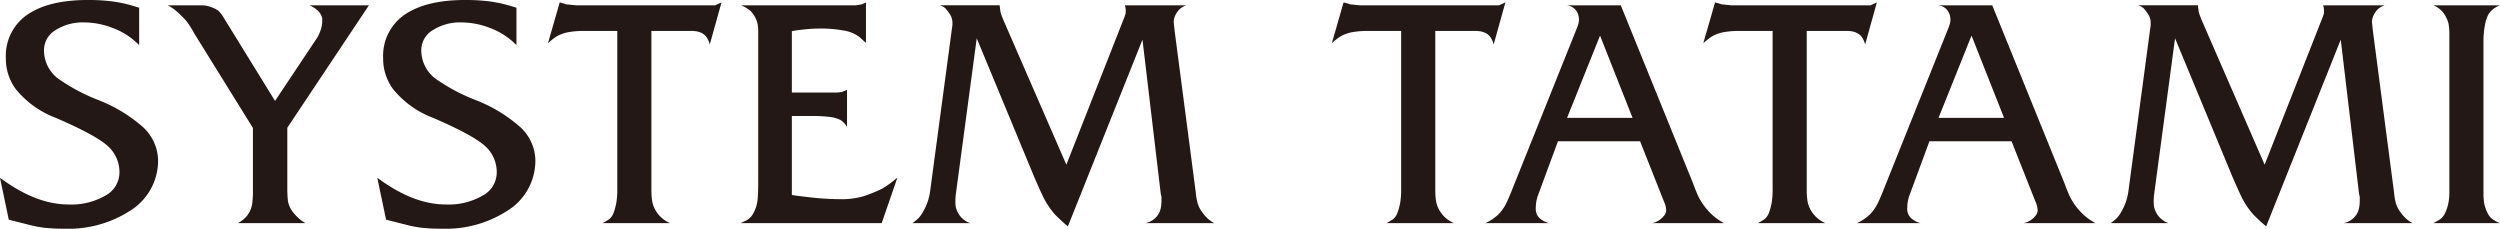
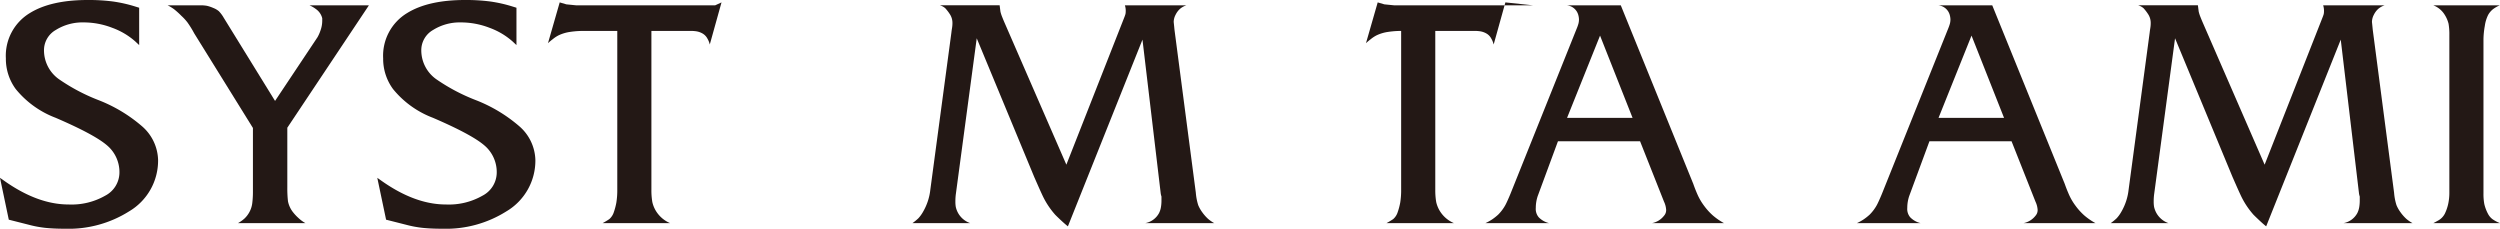
<svg xmlns="http://www.w3.org/2000/svg" id="レイヤー_1" data-name="レイヤー 1" viewBox="0 0 418.022 38.248">
  <defs>
    <style>
      .cls-1 {
        fill: #231815;
      }
    </style>
  </defs>
  <title>ai_product_07_01</title>
  <g>
    <path class="cls-1" d="M286.732,283.811a9.862,9.862,0,0,1-4.859,8.6,18.98,18.98,0,0,1-10.654,2.9q-1.784,0-3.187-.133a18.193,18.193,0,0,1-2.92-.535l-3.344-.848-1.471-7,.758.535q5.572,3.923,10.7,3.923a11.334,11.334,0,0,0,6.174-1.493,4.385,4.385,0,0,0,2.34-3.768,5.841,5.841,0,0,0-2.117-4.658q-2.118-1.805-8.537-4.569a15.822,15.822,0,0,1-6.687-4.814,8.515,8.515,0,0,1-1.649-5.126,8.323,8.323,0,0,1,4.012-7.579q3.521-2.183,9.718-2.184a31.5,31.5,0,0,1,4.146.246,23.409,23.409,0,0,1,3.834.869l.579.178V264.6l-.668-.624a12,12,0,0,0-3.856-2.273,13.243,13.243,0,0,0-4.748-.892,8.424,8.424,0,0,0-4.681,1.271,3.89,3.89,0,0,0-1.961,3.41,5.92,5.92,0,0,0,2.5,4.814,31.554,31.554,0,0,0,6.62,3.5,24.946,24.946,0,0,1,7.244,4.346A7.719,7.719,0,0,1,286.732,283.811Z" transform="translate(-260.298 -257.063)" />
    <path class="cls-1" d="M321.981,257.955l-13.641,20.463V288.4a18.766,18.766,0,0,0,.111,2.318,4.285,4.285,0,0,0,.914,1.916,7.125,7.125,0,0,0,.8.847,5.877,5.877,0,0,0,1.2.892H300.094a6.146,6.146,0,0,0,1.07-.758,4.24,4.24,0,0,0,.825-1.07,4.14,4.14,0,0,0,.49-1.516,15.2,15.2,0,0,0,.111-1.961V278.461l-9.821-15.826a16.352,16.352,0,0,0-1.133-1.832,8.527,8.527,0,0,0-1-1.083,13.122,13.122,0,0,0-1.245-1.125,7.108,7.108,0,0,0-1.066-.641h5.486a5.528,5.528,0,0,1,1.115.087,6.326,6.326,0,0,1,1.026.349,3.317,3.317,0,0,1,.937.544,5.443,5.443,0,0,1,.8,1.067l8.6,13.938,7.089-10.636a6.585,6.585,0,0,0,.534-1.216,4.775,4.775,0,0,0,.268-1.569v-.4a2.64,2.64,0,0,0-1.07-1.547,5.051,5.051,0,0,0-1.069-.62Z" transform="translate(-260.298 -257.063)" />
    <path class="cls-1" d="M349.818,283.811a9.862,9.862,0,0,1-4.859,8.6,18.979,18.979,0,0,1-10.654,2.9q-1.783,0-3.187-.133a18.2,18.2,0,0,1-2.919-.535l-3.344-.848-1.471-7,.758.535q5.572,3.923,10.7,3.923a11.333,11.333,0,0,0,6.174-1.493,4.385,4.385,0,0,0,2.34-3.768,5.841,5.841,0,0,0-2.117-4.658q-2.118-1.805-8.537-4.569a15.819,15.819,0,0,1-6.687-4.814,8.515,8.515,0,0,1-1.649-5.126,8.323,8.323,0,0,1,4.012-7.579q3.521-2.183,9.718-2.184a31.514,31.514,0,0,1,4.146.246,23.4,23.4,0,0,1,3.833.869l.58.178V264.6l-.669-.624a12,12,0,0,0-3.855-2.273,13.246,13.246,0,0,0-4.748-.892,8.423,8.423,0,0,0-4.681,1.271,3.89,3.89,0,0,0-1.961,3.41,5.919,5.919,0,0,0,2.5,4.814,31.541,31.541,0,0,0,6.62,3.5,24.942,24.942,0,0,1,7.244,4.346A7.719,7.719,0,0,1,349.818,283.811Z" transform="translate(-260.298 -257.063)" />
    <path class="cls-1" d="M380.942,257.464l-1.962,7.043a3.541,3.541,0,0,0-.4-1,2.107,2.107,0,0,0-.78-.825,3.1,3.1,0,0,0-.914-.356,5.043,5.043,0,0,0-.981-.089h-6.687V288.8a11.477,11.477,0,0,0,.156,2.051,4.909,4.909,0,0,0,.847,1.85,5.123,5.123,0,0,0,2.118,1.672H361.061a12.937,12.937,0,0,0,1.114-.669,2.543,2.543,0,0,0,.758-1.159,10.538,10.538,0,0,0,.424-1.6,13.163,13.163,0,0,0,.156-2.273V262.234h-5.706a14.809,14.809,0,0,0-2.14.156,6.727,6.727,0,0,0-1.917.557,5.214,5.214,0,0,0-1,.646,10.16,10.16,0,0,0-.825.691l1.961-6.82,1.115.327,1.649.164h23.225Z" transform="translate(-260.298 -257.063)" />
-     <path class="cls-1" d="M410.354,286.752l-2.63,7.623H384.142q.445-.221.937-.444a2.871,2.871,0,0,0,1.2-1.245,5.768,5.768,0,0,0,.691-2.2q.111-1.134.111-3V262.446a7.668,7.668,0,0,0-.113-1.4,4.065,4.065,0,0,0-.521-1.289,3.693,3.693,0,0,0-.861-1.045,6.652,6.652,0,0,0-1.358-.756H403.4l.937-.147.758-.343v6.776l-1.115-1.007a5.778,5.778,0,0,0-2.652-1.072,20.87,20.87,0,0,0-3.812-.329,25.314,25.314,0,0,0-2.585.133q-1.293.134-1.783.223l-.446.088v10.255h7.043a4.607,4.607,0,0,0,1.471-.148l.714-.3v6.2a3.272,3.272,0,0,0-.558-.717,3.217,3.217,0,0,0-.557-.458,5.765,5.765,0,0,0-2.028-.522,23.447,23.447,0,0,0-2.385-.131h-3.7v13.195q.267.091,3.009.4a43.444,43.444,0,0,0,4.881.313,13.238,13.238,0,0,0,4.1-.49,24.012,24.012,0,0,0,3.165-1.293A17.809,17.809,0,0,0,410.354,286.752Z" transform="translate(-260.298 -257.063)" />
    <path class="cls-1" d="M463.332,294.375H451.786a3.3,3.3,0,0,0,2.318-1.691,3.468,3.468,0,0,0,.313-.98,6.509,6.509,0,0,0,.089-1.068v-.713a2.725,2.725,0,0,1-.132-.578l-3.044-25.654-12.47,31.22q-.448-.357-1.005-.869t-1.094-1.047a13.484,13.484,0,0,1-2.232-3.431q-.357-.757-1.295-2.9l-9.617-23.2-3.48,25.956a9.05,9.05,0,0,0-.089,1.293,5.155,5.155,0,0,0,.067.958,3.938,3.938,0,0,0,.289.825,3.715,3.715,0,0,0,2.1,1.872h-9.629a8.989,8.989,0,0,0,1-.824,5.73,5.73,0,0,0,.78-1.093,9.3,9.3,0,0,0,1.2-3.655l3.522-26.257q.044-.4.111-.794a5.065,5.065,0,0,0,.067-.839,2.641,2.641,0,0,0-.468-1.523,7.167,7.167,0,0,0-.736-.949,2.439,2.439,0,0,0-.892-.486h9.986l.134,1.053a6.051,6.051,0,0,0,.29.9q.2.5.334.812l10.4,23.887,9.6-24.407c.106-.264.174-.439.2-.528a1.586,1.586,0,0,0,.12-.571,3.038,3.038,0,0,0-.134-1.144h10.3a3.1,3.1,0,0,0-1.092.6,3.263,3.263,0,0,0-.735.993,2.629,2.629,0,0,0-.312,1.19q.089.838.134,1.322l3.566,27.237a9.368,9.368,0,0,0,.4,2.073,5.706,5.706,0,0,0,.668,1.181,7.059,7.059,0,0,0,.981,1.115A6.042,6.042,0,0,0,463.332,294.375Z" transform="translate(-260.298 -257.063)" />
-     <path class="cls-1" d="M512.012,257.464l-1.961,7.043a3.558,3.558,0,0,0-.4-1,2.1,2.1,0,0,0-.78-.825,3.1,3.1,0,0,0-.914-.356,5.034,5.034,0,0,0-.98-.089h-6.687V288.8a11.472,11.472,0,0,0,.156,2.051,4.907,4.907,0,0,0,.847,1.85,5.128,5.128,0,0,0,2.117,1.672H492.13a12.858,12.858,0,0,0,1.114-.669,2.536,2.536,0,0,0,.758-1.159,10.538,10.538,0,0,0,.424-1.6,13.155,13.155,0,0,0,.156-2.273V262.234h-5.706a14.809,14.809,0,0,0-2.14.156,6.736,6.736,0,0,0-1.917.557,5.214,5.214,0,0,0-1,.646,10.041,10.041,0,0,0-.824.691l1.961-6.82,1.114.327,1.649.164h23.226Z" transform="translate(-260.298 -257.063)" />
+     <path class="cls-1" d="M512.012,257.464l-1.961,7.043a3.558,3.558,0,0,0-.4-1,2.1,2.1,0,0,0-.78-.825,3.1,3.1,0,0,0-.914-.356,5.034,5.034,0,0,0-.98-.089h-6.687V288.8a11.472,11.472,0,0,0,.156,2.051,4.907,4.907,0,0,0,.847,1.85,5.128,5.128,0,0,0,2.117,1.672H492.13a12.858,12.858,0,0,0,1.114-.669,2.536,2.536,0,0,0,.758-1.159,10.538,10.538,0,0,0,.424-1.6,13.155,13.155,0,0,0,.156-2.273V262.234a14.809,14.809,0,0,0-2.14.156,6.736,6.736,0,0,0-1.917.557,5.214,5.214,0,0,0-1,.646,10.041,10.041,0,0,0-.824.691l1.961-6.82,1.114.327,1.649.164h23.226Z" transform="translate(-260.298 -257.063)" />
    <path class="cls-1" d="M548.568,294.375H536.532a3.375,3.375,0,0,0,2.007-1.241,1.413,1.413,0,0,0,.355-.976,3.722,3.722,0,0,0-.359-1.375l-4-10.094H520.8l-3.372,9.129a6.231,6.231,0,0,0-.332,2.01,2.145,2.145,0,0,0,.49,1.564,3.568,3.568,0,0,0,1.738.982H508.671a8.182,8.182,0,0,0,1.159-.646,8.992,8.992,0,0,0,.98-.78,7.09,7.09,0,0,0,1.2-1.6q.312-.579.848-1.872l11.1-27.684a6.9,6.9,0,0,0,.268-.771,2.785,2.785,0,0,0,.09-.728,3.137,3.137,0,0,0-.134-.793,2.194,2.194,0,0,0-1.872-1.542h9l12.126,29.868q.311.892.713,1.8a9.645,9.645,0,0,0,1.093,1.851,10.141,10.141,0,0,0,1.448,1.6A10.755,10.755,0,0,0,548.568,294.375Zm-15.292-17.608-5.437-13.75-5.514,13.75Z" transform="translate(-260.298 -257.063)" />
-     <path class="cls-1" d="M574.127,257.464l-1.962,7.043a3.529,3.529,0,0,0-.4-1,2.1,2.1,0,0,0-.779-.825,3.1,3.1,0,0,0-.914-.356,5.052,5.052,0,0,0-.981-.089H562.4V288.8a11.472,11.472,0,0,0,.156,2.051,4.907,4.907,0,0,0,.847,1.85,5.125,5.125,0,0,0,2.118,1.672H554.244q.8-.445,1.115-.669a2.551,2.551,0,0,0,.758-1.159,10.771,10.771,0,0,0,.424-1.6,13.17,13.17,0,0,0,.155-2.273V262.234H550.99a14.819,14.819,0,0,0-2.14.156,6.736,6.736,0,0,0-1.917.557,5.214,5.214,0,0,0-1,.646,10.041,10.041,0,0,0-.824.691l1.961-6.82,1.114.327,1.65.164h23.225Z" transform="translate(-260.298 -257.063)" />
    <path class="cls-1" d="M610.684,294.375H598.646a3.373,3.373,0,0,0,2.007-1.241,1.414,1.414,0,0,0,.356-.976,3.727,3.727,0,0,0-.36-1.375l-4-10.094H582.915l-3.372,9.129a6.231,6.231,0,0,0-.332,2.01,2.145,2.145,0,0,0,.49,1.564,3.572,3.572,0,0,0,1.738.982H570.785a8.182,8.182,0,0,0,1.159-.646,8.9,8.9,0,0,0,.98-.78,7.123,7.123,0,0,0,1.2-1.6q.311-.579.847-1.872l11.1-27.684a7.329,7.329,0,0,0,.268-.771,2.828,2.828,0,0,0,.089-.728,3.137,3.137,0,0,0-.134-.793,2.194,2.194,0,0,0-1.872-1.542h9l12.125,29.868q.311.892.713,1.8a9.645,9.645,0,0,0,1.093,1.851,10.141,10.141,0,0,0,1.448,1.6A10.729,10.729,0,0,0,610.684,294.375Zm-15.293-17.608-5.437-13.75-5.514,13.75Z" transform="translate(-260.298 -257.063)" />
    <path class="cls-1" d="M663.7,294.375H652.15a3.308,3.308,0,0,0,2.318-1.691,3.452,3.452,0,0,0,.312-.98,6.456,6.456,0,0,0,.089-1.068v-.713a2.745,2.745,0,0,1-.132-.578l-3.045-25.654-12.47,31.22q-.448-.357-1-.869t-1.094-1.047a13.469,13.469,0,0,1-2.232-3.431q-.357-.757-1.295-2.9l-9.616-23.2-3.48,25.956a8.979,8.979,0,0,0-.09,1.293,5.155,5.155,0,0,0,.067.958,3.893,3.893,0,0,0,.29.825,3.712,3.712,0,0,0,2.095,1.872h-9.629a8.9,8.9,0,0,0,1-.824,5.73,5.73,0,0,0,.78-1.093,9.318,9.318,0,0,0,1.2-3.655l3.521-26.257q.044-.4.111-.794a5.014,5.014,0,0,0,.066-.839,2.641,2.641,0,0,0-.468-1.523,7.132,7.132,0,0,0-.735-.949,2.444,2.444,0,0,0-.892-.486h9.985l.134,1.053a6.176,6.176,0,0,0,.29.9c.133.336.245.606.334.812l10.4,23.887,9.6-24.407c.105-.264.173-.439.2-.528a1.6,1.6,0,0,0,.12-.571,3.029,3.029,0,0,0-.135-1.144h10.3a3.1,3.1,0,0,0-1.092.6,3.247,3.247,0,0,0-.735.993,2.624,2.624,0,0,0-.312,1.19q.089.838.134,1.322l3.566,27.237a9.331,9.331,0,0,0,.4,2.073,5.7,5.7,0,0,0,.668,1.181,7.087,7.087,0,0,0,.981,1.115A6.022,6.022,0,0,0,663.7,294.375Z" transform="translate(-260.298 -257.063)" />
    <path class="cls-1" d="M678.32,294.375H667.176q.58-.311.892-.49a2.725,2.725,0,0,0,1.048-1.135,7.387,7.387,0,0,0,.535-1.559,8.614,8.614,0,0,0,.2-1.937V262.941a10.32,10.32,0,0,0-.134-1.914,5.122,5.122,0,0,0-.713-1.6,3.847,3.847,0,0,0-1.828-1.47h11.1a5.158,5.158,0,0,0-1.159.668,3.258,3.258,0,0,0-.78.935,5.967,5.967,0,0,0-.558,1.848,13.389,13.389,0,0,0-.223,2.293v25.69a9.537,9.537,0,0,0,.134,1.759,6.738,6.738,0,0,0,.624,1.669,2.639,2.639,0,0,0,.78.914A6.1,6.1,0,0,0,678.32,294.375Z" transform="translate(-260.298 -257.063)" />
  </g>
</svg>